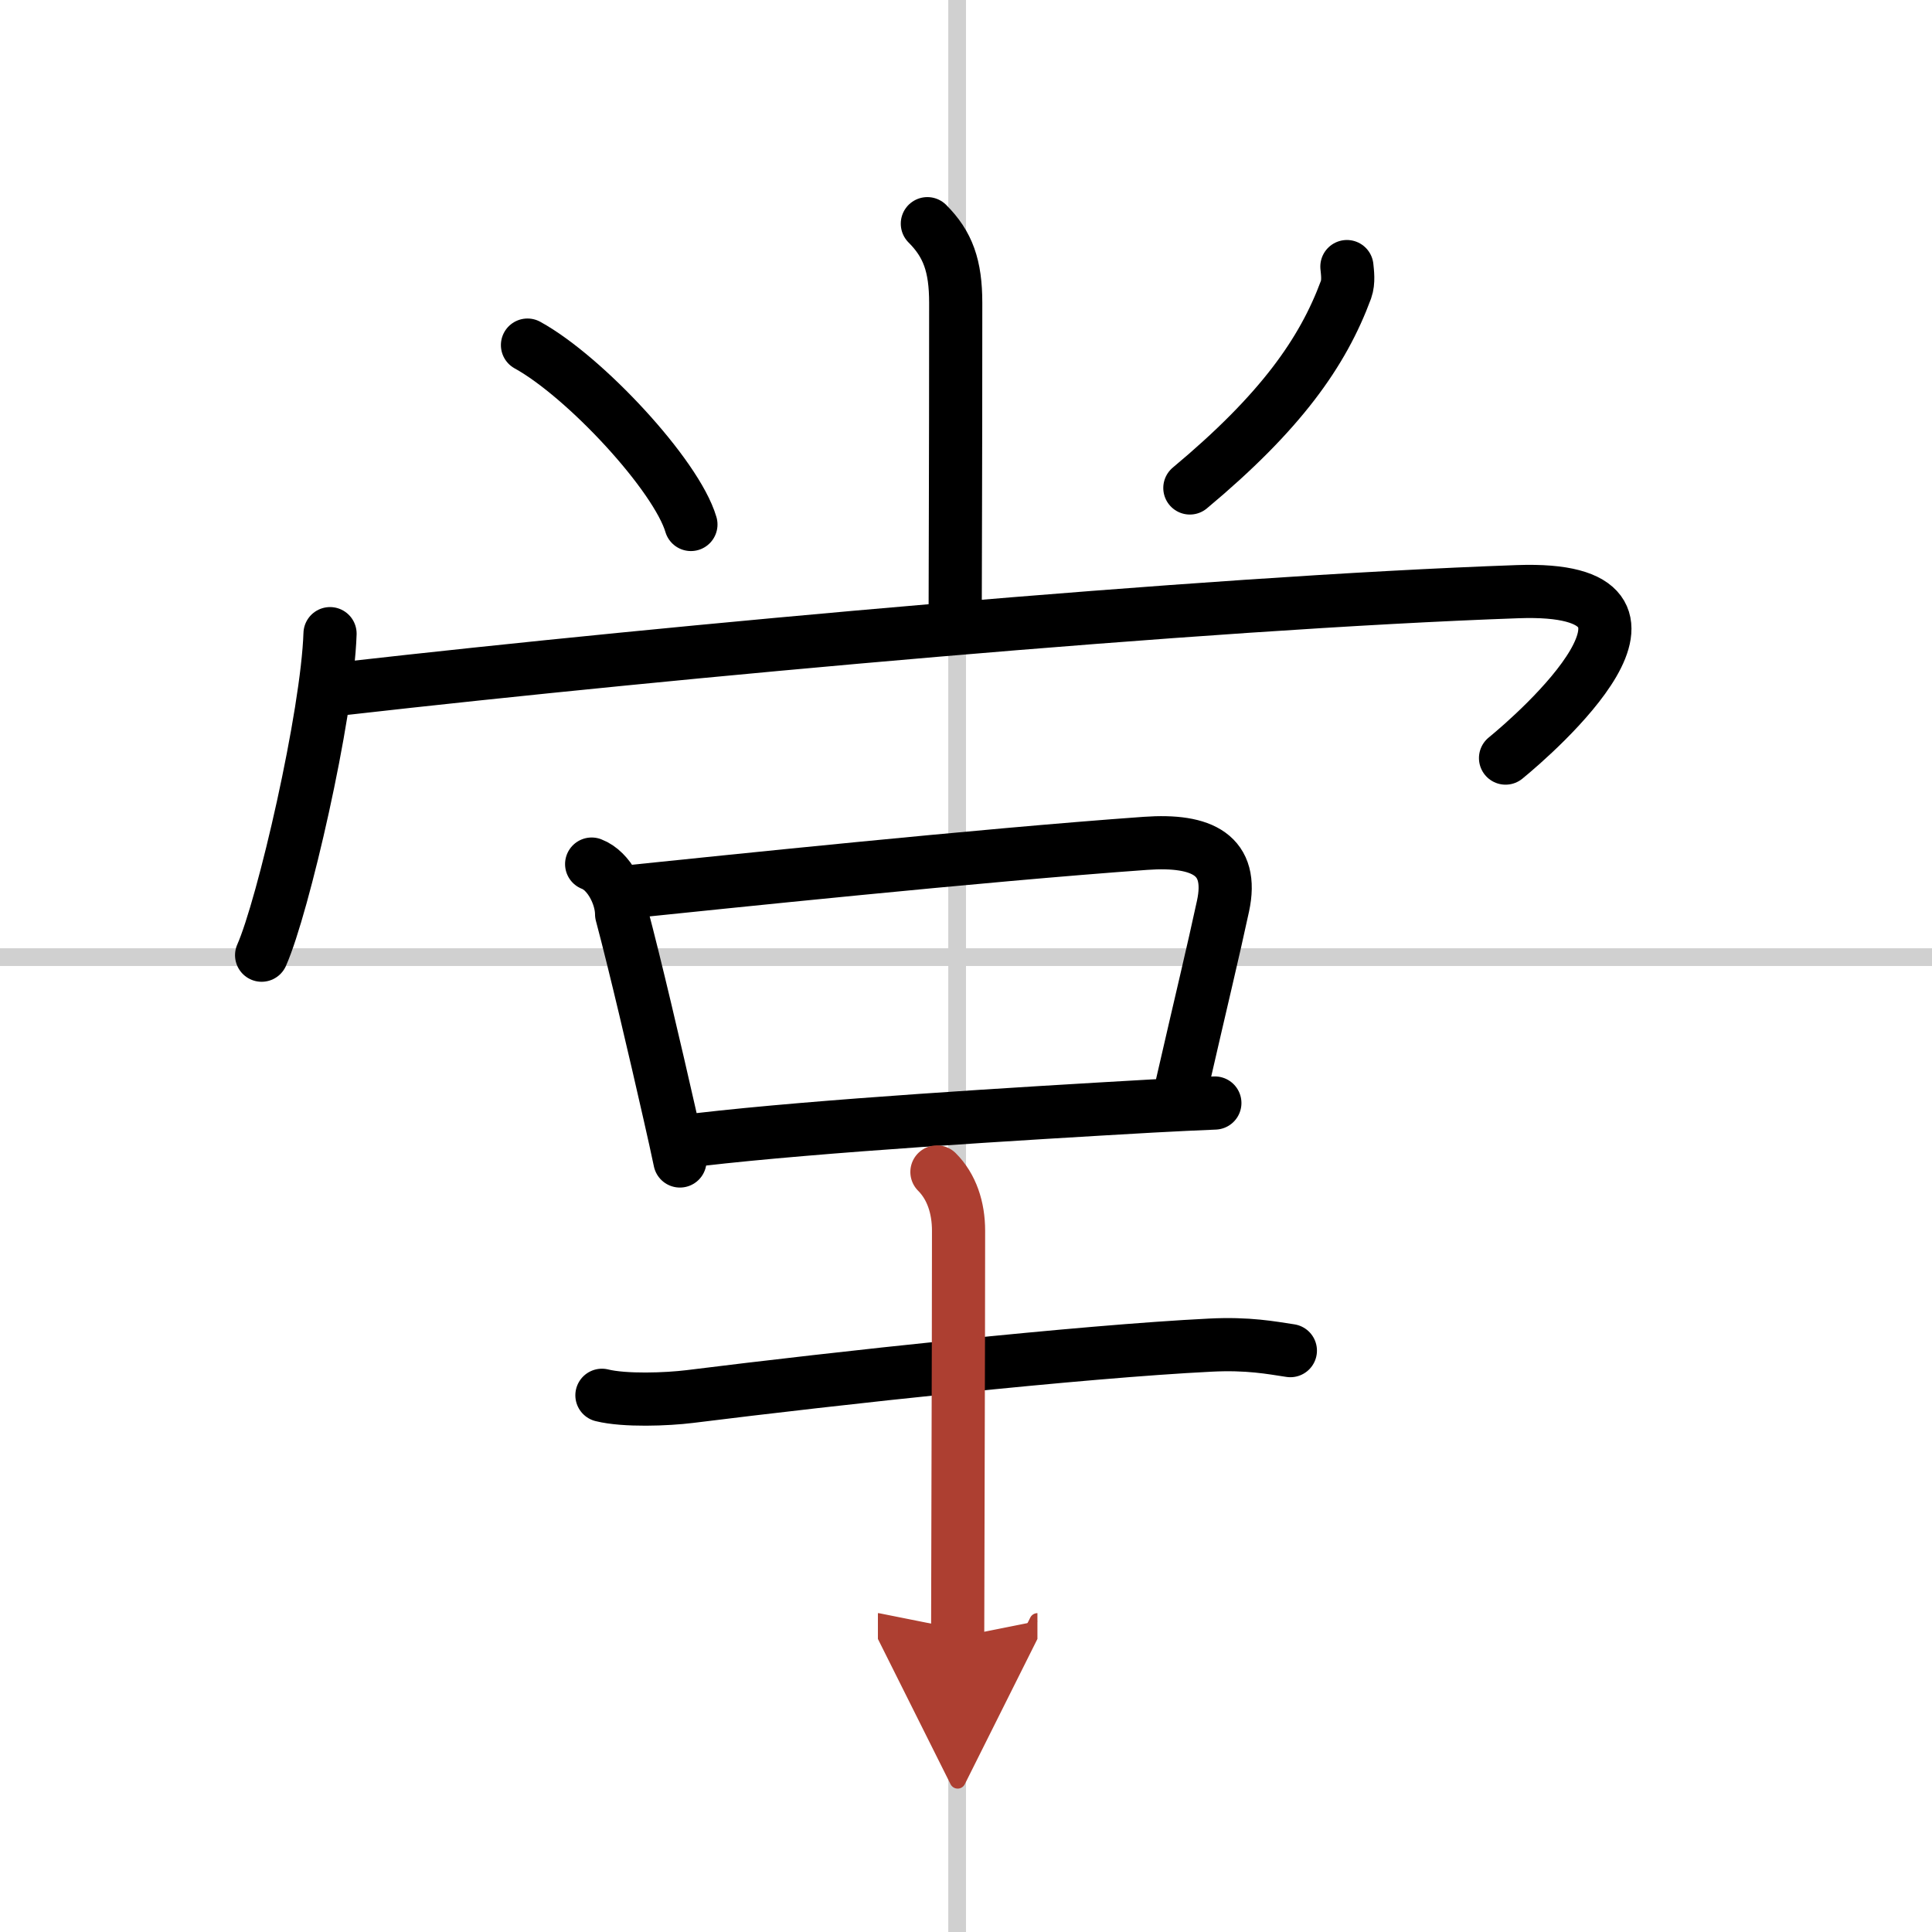
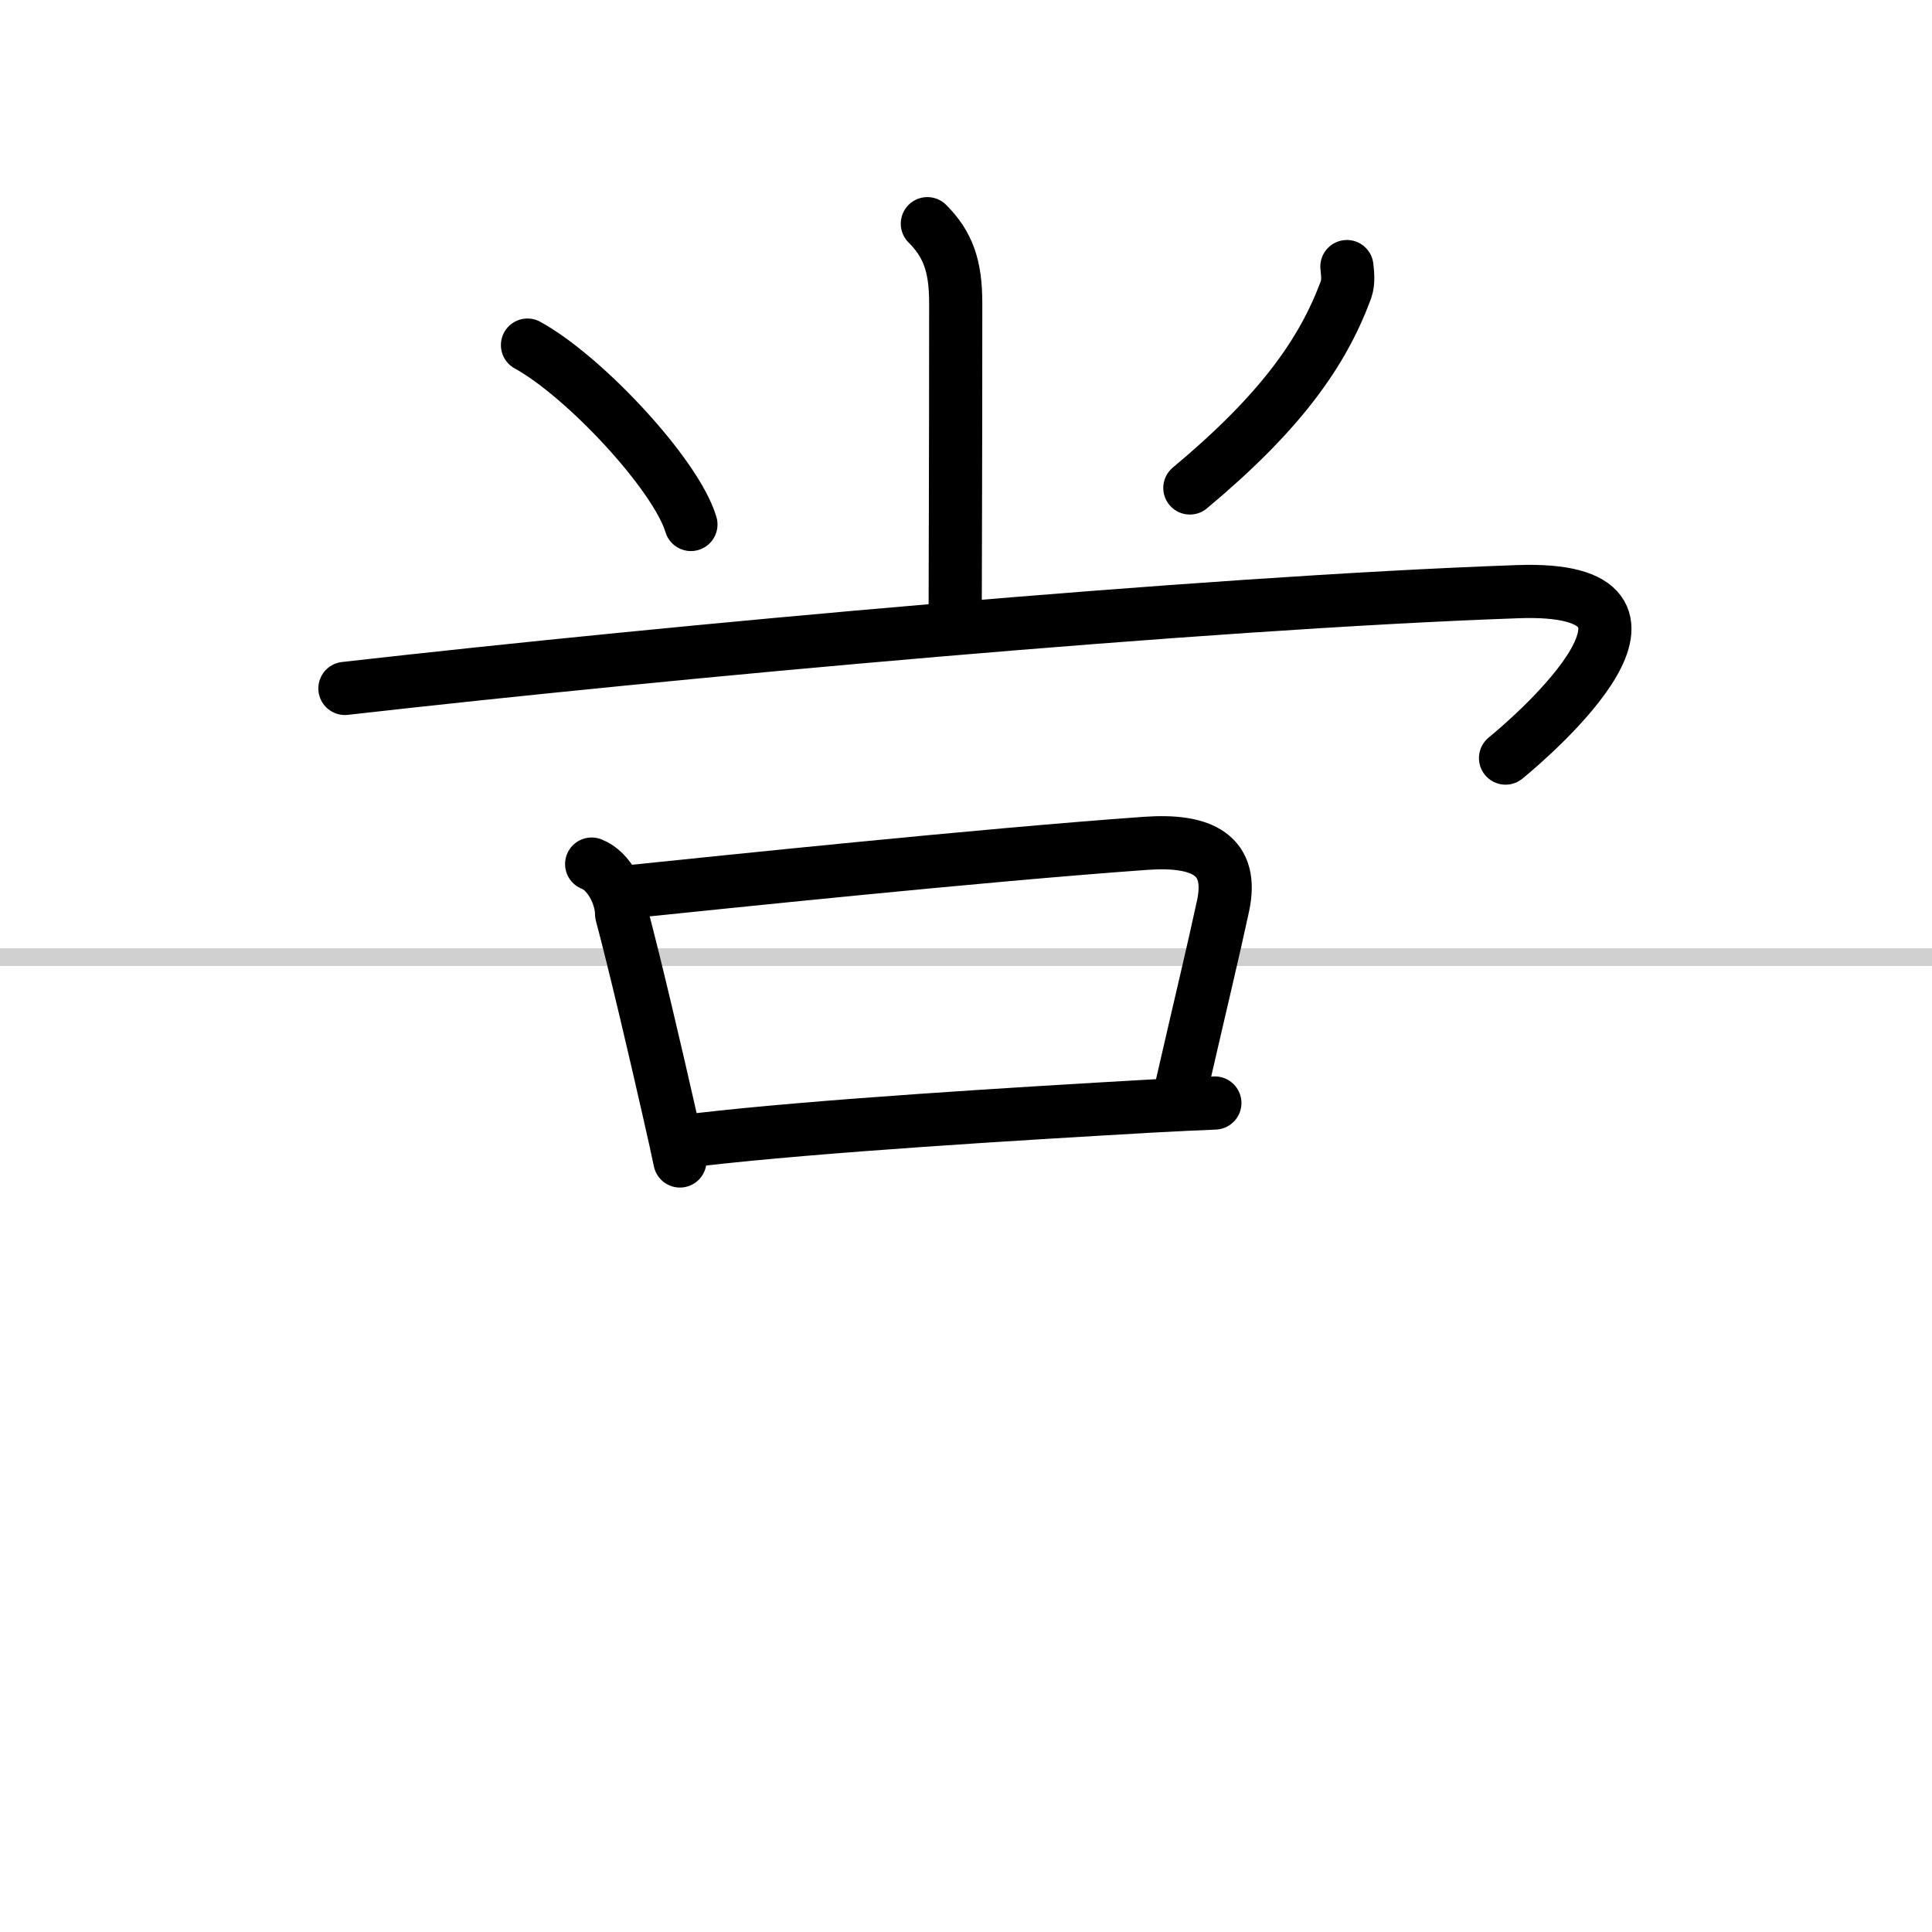
<svg xmlns="http://www.w3.org/2000/svg" width="400" height="400" viewBox="0 0 109 109">
  <defs>
    <marker id="a" markerWidth="4" orient="auto" refX="1" refY="5" viewBox="0 0 10 10">
      <polyline points="0 0 10 5 0 10 1 5" fill="#ad3f31" stroke="#ad3f31" />
    </marker>
  </defs>
  <g fill="none" stroke="#000" stroke-linecap="round" stroke-linejoin="round" stroke-width="3">
    <rect width="100%" height="100%" fill="#fff" stroke="#fff" />
-     <line x1="54" x2="54" y2="109" stroke="#d0d0d0" stroke-width="1" />
    <line x2="109" y1="54" y2="54" stroke="#d0d0d0" stroke-width="1" />
    <path d="m52.32 12.62c1.16 1.16 1.6 2.38 1.6 4.47 0 10.17-0.03 14.57-0.03 17.46" />
    <path d="m29.76 19.47c3.25 1.79 8.4 7.34 9.22 10.12" />
    <path d="m75.99 15.04c0.03 0.32 0.11 0.85-0.05 1.3-1.31 3.54-3.68 6.91-8.81 11.19" />
-     <path d="m18.62 35.75c-0.15 4.6-2.64 15.39-3.86 18.14" />
    <path d="m19.46 38.84c18.41-2.09 48.34-4.83 66.18-5.46 10.6-0.37 0.97 8.03-0.7 9.39" />
    <path d="m33.38 48.75c1 0.38 1.69 1.81 1.69 2.82 0.76 2.85 1.9 7.73 2.71 11.3 0.23 1.01 0.43 1.91 0.58 2.63" />
    <path d="m35.71 50.29c4.79-0.49 19.54-2.04 28.92-2.71 3.22-0.23 4.99 0.67 4.37 3.54-0.57 2.65-1.22 5.31-2.31 10.07" />
    <path d="m39.47 64.29c6.73-0.78 17.99-1.46 25.53-1.89 1.33-0.07 2.52-0.13 3.54-0.17" />
-     <path d="m33.96 78.72c1.29 0.32 3.67 0.23 4.96 0.07 8.33-1.04 22.08-2.54 29.36-2.9 2.15-0.11 3.45 0.15 4.52 0.31" />
-     <path d="m52.86 66.12c0.83 0.83 1.22 2.01 1.22 3.32 0 7.06-0.05 19.64-0.05 22.92" marker-end="url(#a)" stroke="#ad3f31" />
  </g>
</svg>